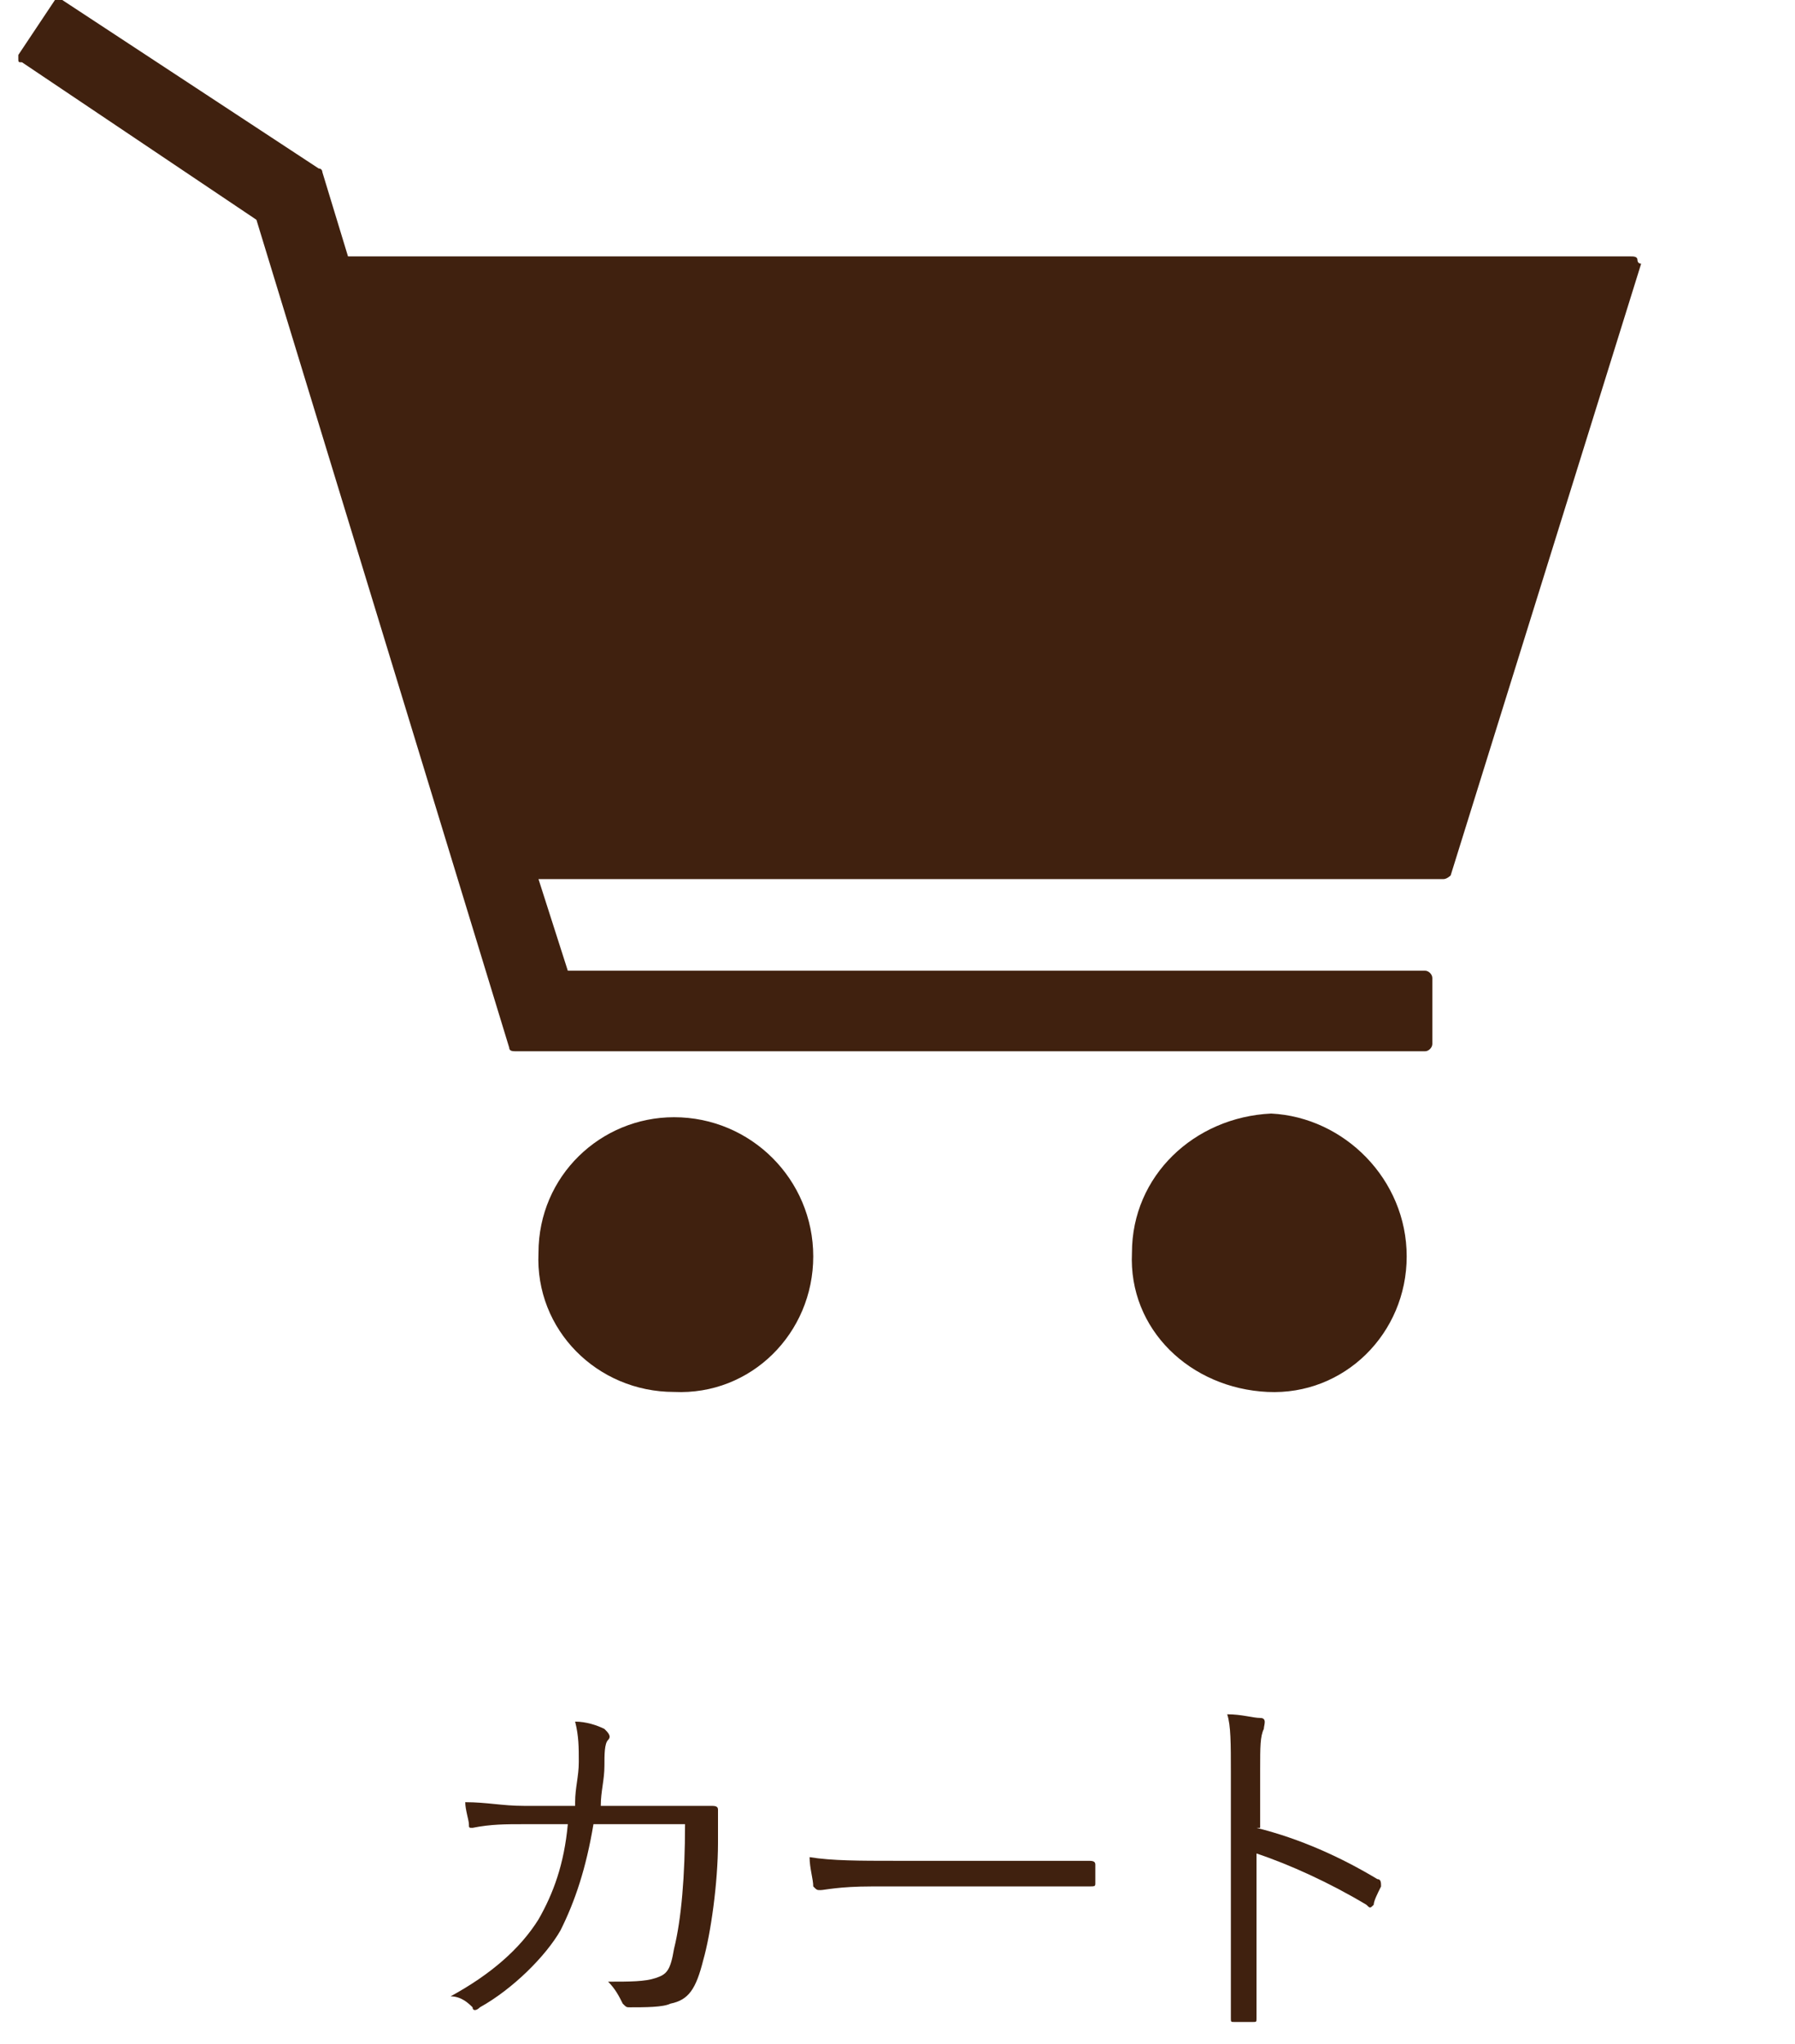
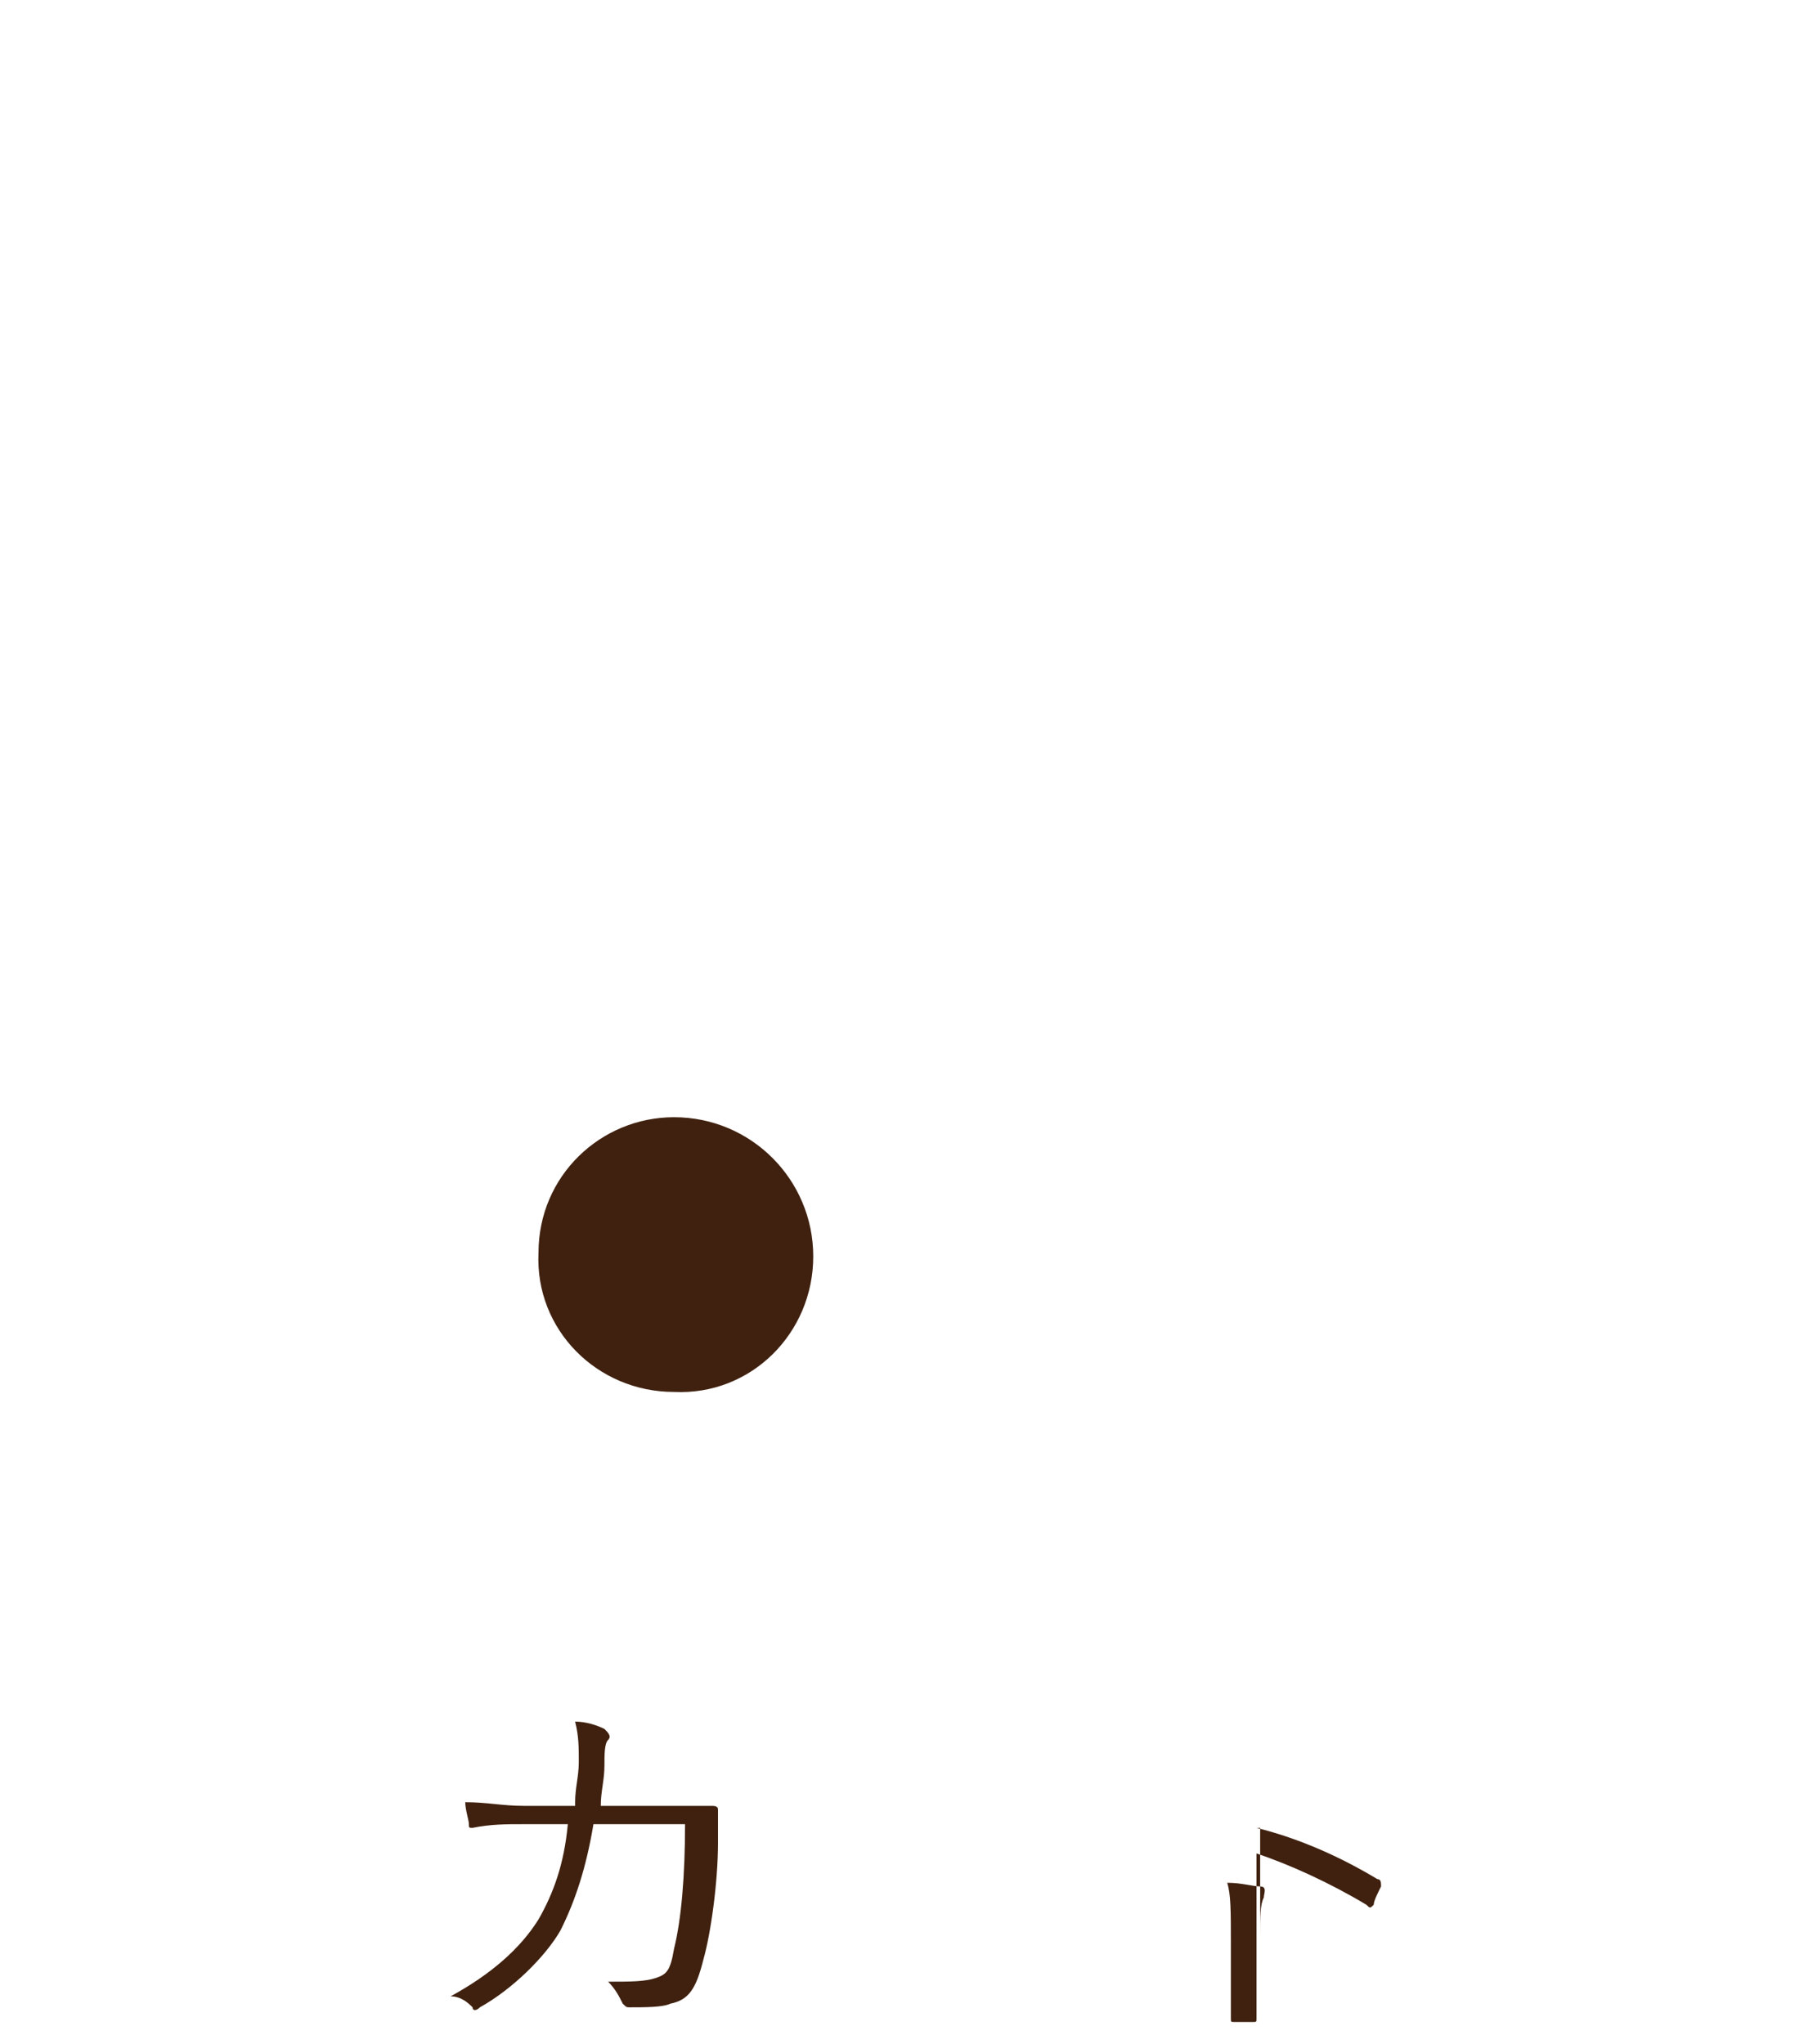
<svg xmlns="http://www.w3.org/2000/svg" version="1.1" id="レイヤー_1" x="0px" y="0px" viewBox="0 0 49 55.8" style="enable-background:new 0 0 49 55.8;" xml:space="preserve">
  <style type="text/css">
	.st0{fill:#40210F;}
</style>
  <path class="st0" d="M22.2,34.3c0,2.1-1.7,3.8-3.8,3.7c-2.1,0-3.8-1.7-3.7-3.8c0-2.1,1.7-3.7,3.7-3.7C20.5,30.5,22.2,32.2,22.2,34.3  L22.2,34.3z" />
-   <path class="st0" d="M38.4,34.3c0,2.1-1.7,3.8-3.8,3.7s-3.8-1.7-3.7-3.8c0-2.1,1.7-3.7,3.8-3.8C36.7,30.5,38.4,32.2,38.4,34.3z" />
-   <path class="st0" d="M44.7,7.1C44.7,7,44.6,7,44.5,7h-35L8.8,4.7c0,0,0-0.1-0.1-0.1L1.7,0C1.6-0.1,1.5,0,1.5,0l0,0l-1,1.5v0.1  c0,0.1,0,0.1,0.1,0.1L7,6l6.9,22.6c0,0.1,0.1,0.1,0.2,0.1h24.8c0.1,0,0.2-0.1,0.2-0.2v-1.8c0-0.1-0.1-0.2-0.2-0.2H15.5L14.7,24h24.7  c0.1,0,0.2-0.1,0.2-0.1l5.2-16.7C44.8,7.2,44.7,7.2,44.7,7.1z" />
  <g>
    <path class="st0" d="M15.7,49.2c0-0.4,0.1-0.7,0.1-1.1c0-0.4,0-0.7-0.1-1.1c0.3,0,0.6,0.1,0.8,0.2c0.1,0.1,0.2,0.2,0.1,0.3   c-0.1,0.1-0.1,0.4-0.1,0.7c0,0.4-0.1,0.7-0.1,1.1h1.7c0.4,0,0.9,0,1.3,0c0.1,0,0.2,0,0.2,0.1c0,0.2,0,0.6,0,0.9   c0,1.1-0.2,2.5-0.4,3.2c-0.2,0.8-0.4,1.1-0.9,1.2c-0.2,0.1-0.7,0.1-1.1,0.1c-0.1,0-0.1,0-0.2-0.1c-0.1-0.2-0.2-0.4-0.4-0.6   c0.6,0,1,0,1.3-0.1c0.3-0.1,0.4-0.2,0.5-0.8c0.2-0.8,0.3-2,0.3-3.4h-2.5c-0.2,1.2-0.5,2.1-0.9,2.9c-0.4,0.7-1.3,1.6-2.2,2.1   c-0.1,0.1-0.2,0.1-0.2,0c-0.1-0.1-0.3-0.3-0.6-0.3c1.1-0.6,1.9-1.3,2.4-2.1c0.4-0.7,0.7-1.5,0.8-2.6h-1.2c-0.5,0-0.9,0-1.4,0.1   c-0.1,0-0.1,0-0.1-0.1c0-0.1-0.1-0.4-0.1-0.6c0.6,0,1,0.1,1.6,0.1H15.7z" />
-     <path class="st0" d="M23.8,51.5c-0.9,0-1.3,0.1-1.4,0.1c-0.1,0-0.1,0-0.2-0.1c0-0.2-0.1-0.5-0.1-0.8c0.6,0.1,1.4,0.1,2.3,0.1h3.1   c0.7,0,1.5,0,2.2,0c0.1,0,0.2,0,0.2,0.1c0,0.2,0,0.4,0,0.5c0,0.1,0,0.1-0.2,0.1c-0.8,0-1.5,0-2.2,0H23.8z" />
-     <path class="st0" d="M34.3,49.9c1.2,0.3,2.3,0.8,3.3,1.4c0.1,0,0.1,0.1,0.1,0.2c-0.1,0.2-0.2,0.4-0.2,0.5c-0.1,0.1-0.1,0.1-0.2,0   c-1-0.6-2.1-1.1-3-1.4V53c0,0.6,0,1.4,0,2.1c0,0.1,0,0.1-0.1,0.1c-0.2,0-0.4,0-0.5,0c-0.1,0-0.1,0-0.1-0.1c0-0.7,0-1.5,0-2.1v-4.6   c0-0.8,0-1.3-0.1-1.6c0.4,0,0.7,0.1,0.9,0.1c0.2,0,0.1,0.2,0.1,0.3c-0.1,0.2-0.1,0.5-0.1,1.1V49.9z" />
+     <path class="st0" d="M34.3,49.9c1.2,0.3,2.3,0.8,3.3,1.4c0.1,0,0.1,0.1,0.1,0.2c-0.1,0.2-0.2,0.4-0.2,0.5c-0.1,0.1-0.1,0.1-0.2,0   c-1-0.6-2.1-1.1-3-1.4V53c0,0.6,0,1.4,0,2.1c0,0.1,0,0.1-0.1,0.1c-0.2,0-0.4,0-0.5,0c-0.1,0-0.1,0-0.1-0.1c0-0.7,0-1.5,0-2.1c0-0.8,0-1.3-0.1-1.6c0.4,0,0.7,0.1,0.9,0.1c0.2,0,0.1,0.2,0.1,0.3c-0.1,0.2-0.1,0.5-0.1,1.1V49.9z" />
  </g>
</svg>